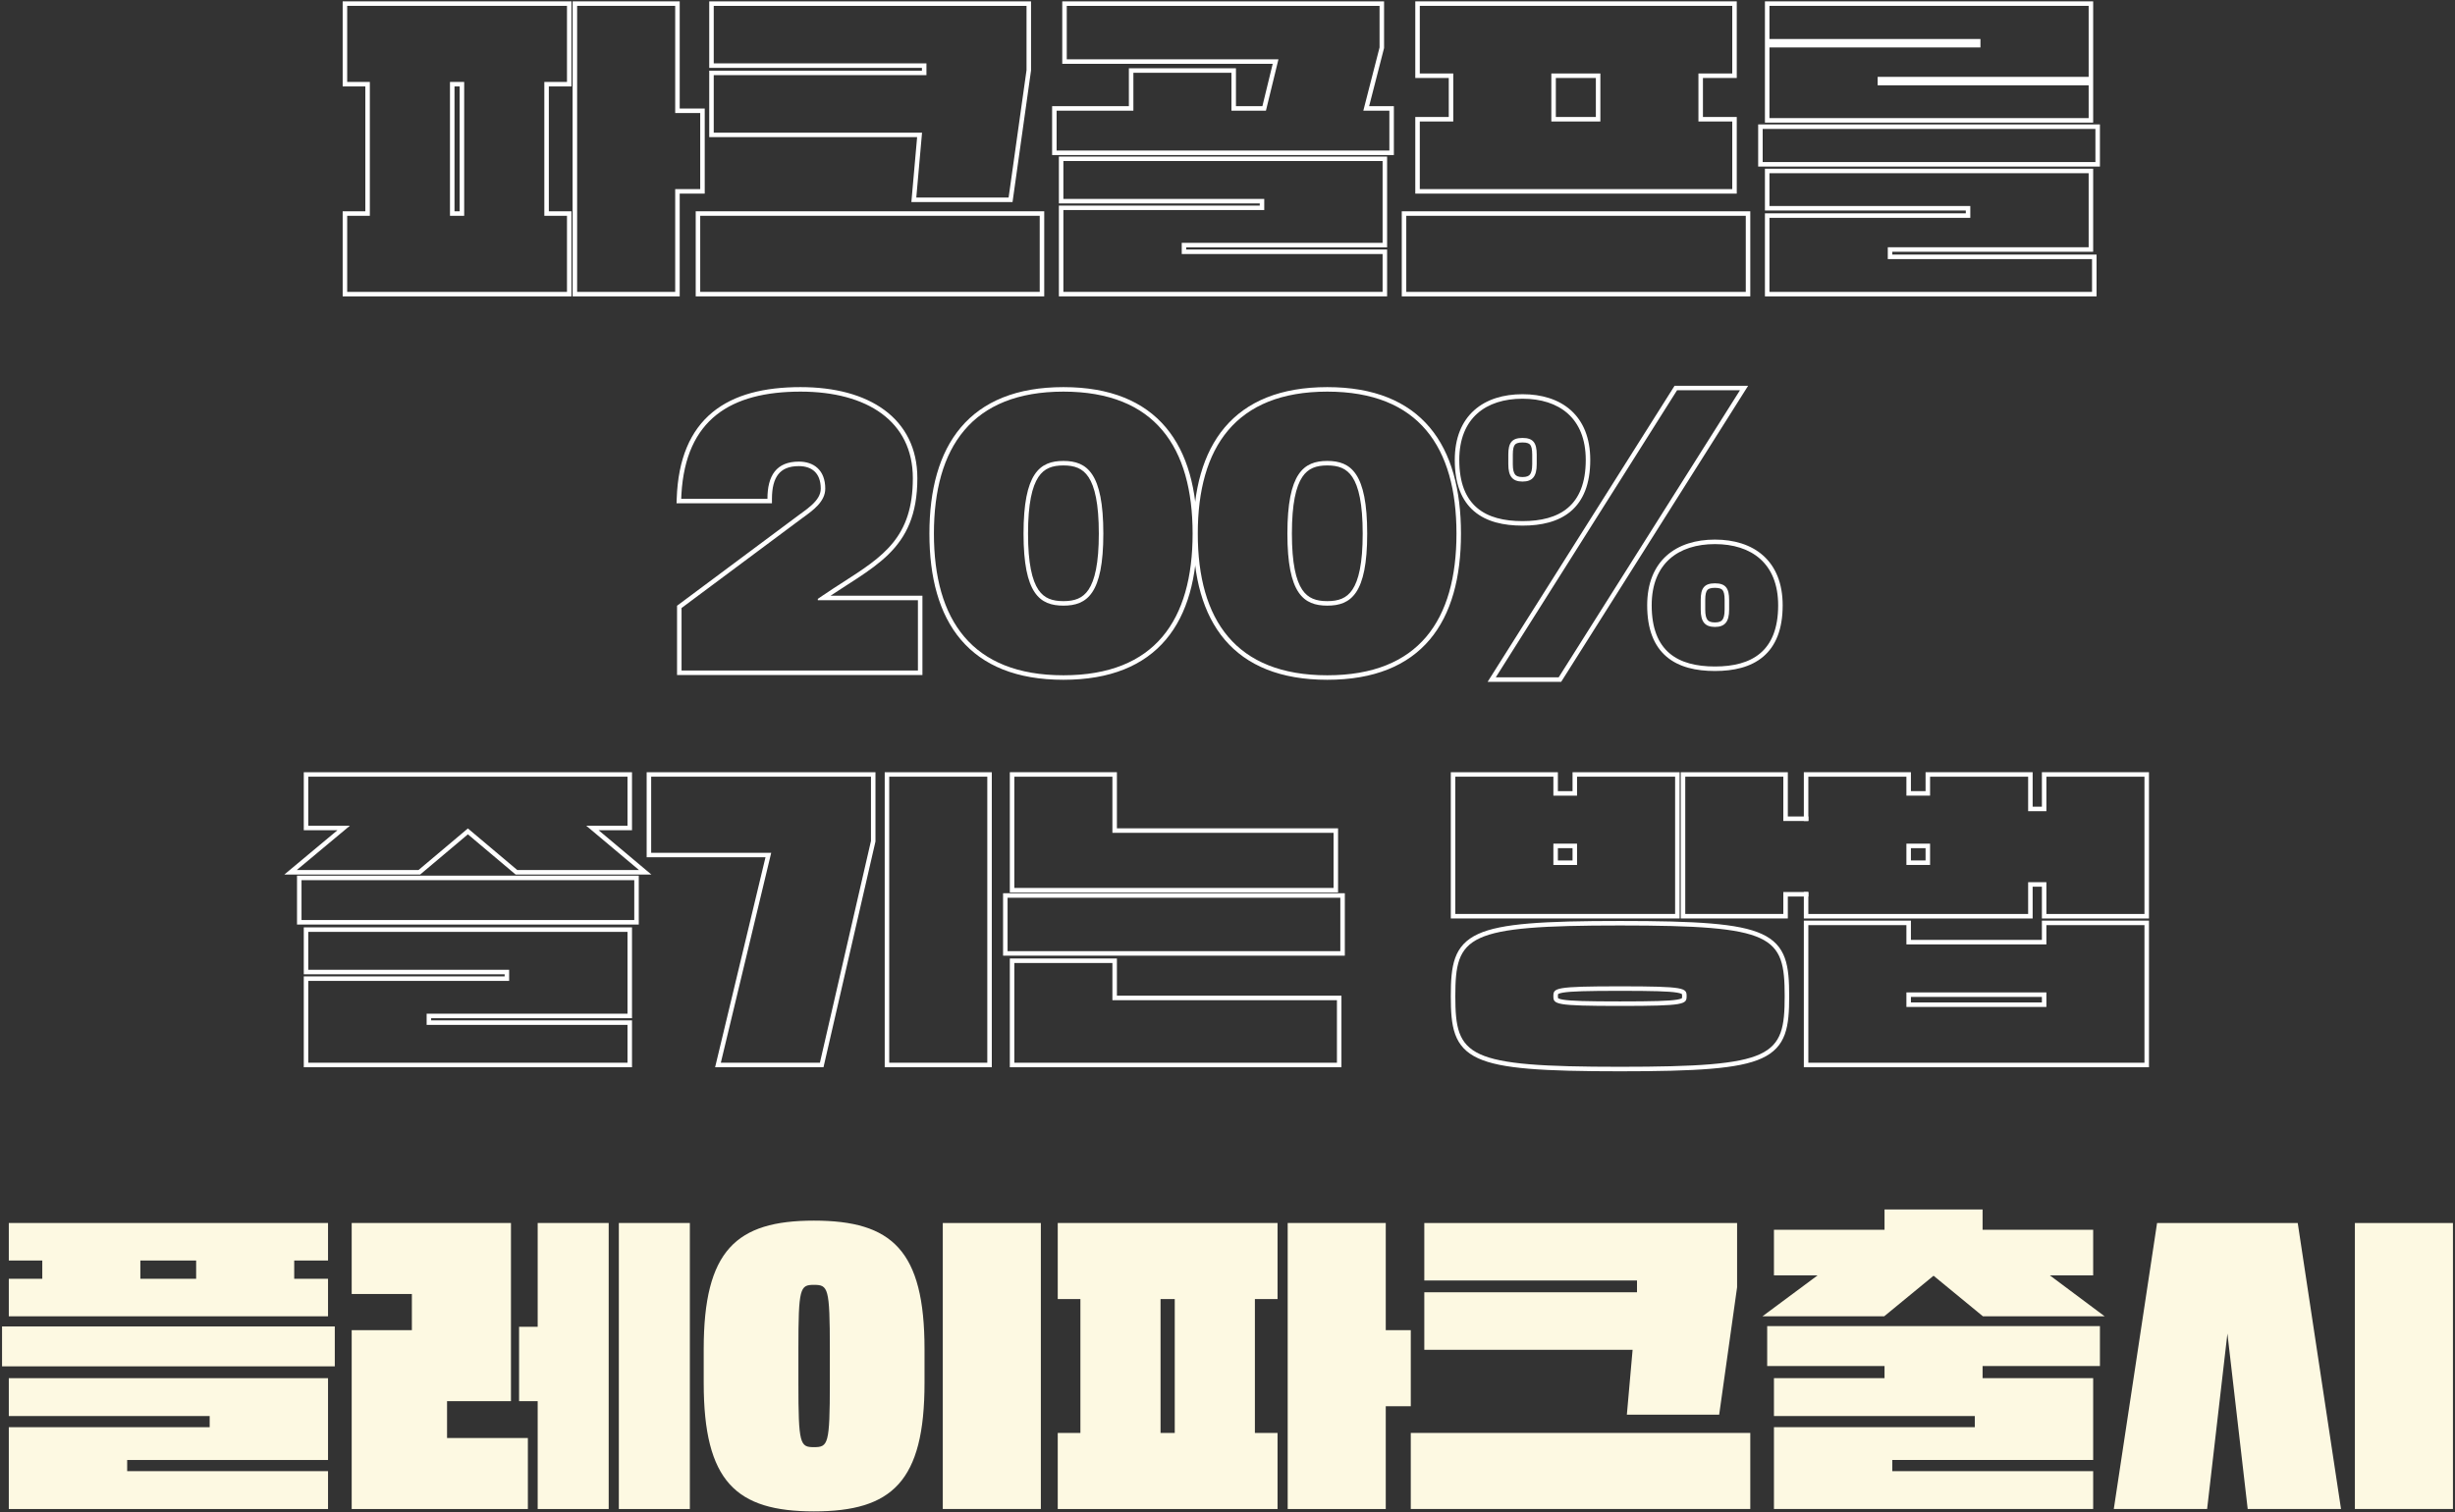
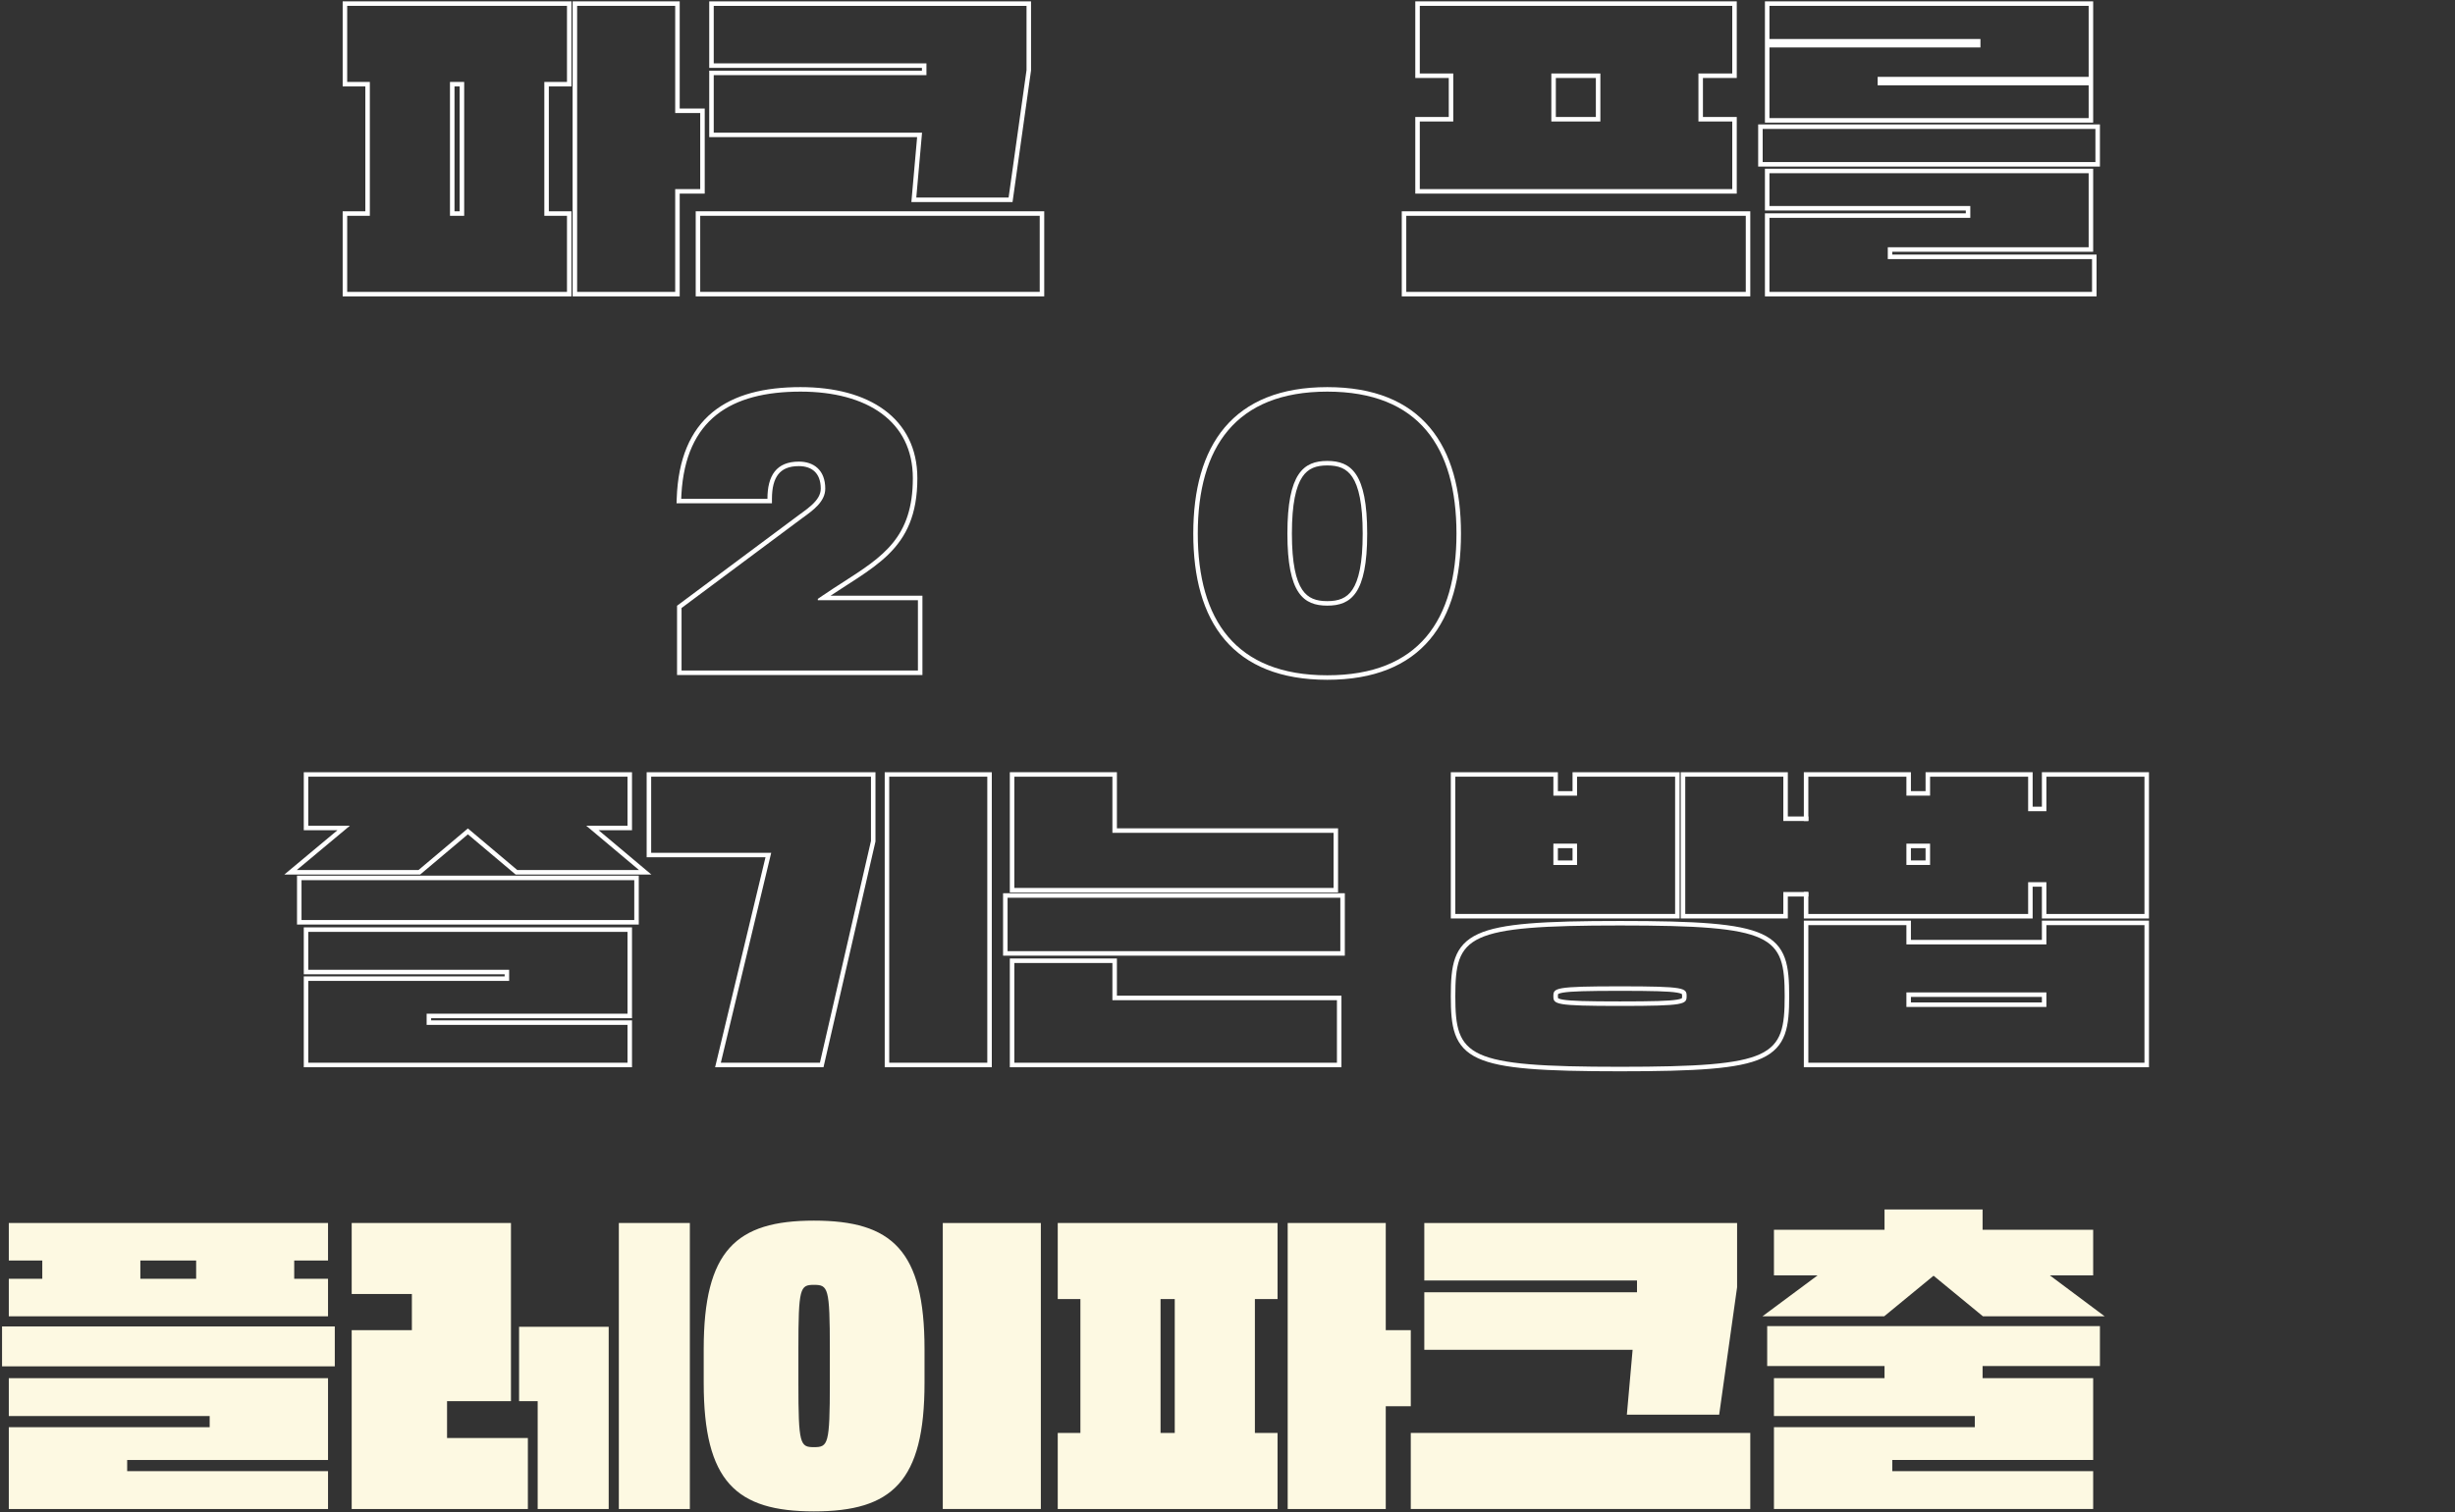
<svg xmlns="http://www.w3.org/2000/svg" width="1089" height="671" viewBox="0 0 1089 671" fill="none">
  <rect x="0" y="0" width="1089" height="671" fill="#333333" stroke="none" />
-   <path d="M1088.09 542.6V669.5H1044.59V542.6H1088.09ZM1019.24 542.6L1038.44 669.5H997.044L988.044 591.65L979.044 669.5H937.644L956.844 542.6H1019.24Z" fill="#FDF9E2" />
  <path d="M931.496 588.35V606.05H879.446V611.45H928.496V647.75H839.396V652.7H928.496V669.5H786.896V633.2H875.996V628.25H786.896V611.45H835.946V606.05H783.896V588.35H931.496ZM928.496 565.85H909.296L933.596 584H879.596L857.696 566L835.796 584H781.796L806.246 565.85H786.896V545.6H835.946V536.6H879.446V545.6H928.496V565.85Z" fill="#FDF9E2" />
  <path d="M721.649 627.65L724.199 598.85H631.799V573.35H726.149V568.1H631.799V542.6H770.549V571.1L762.599 627.65H721.649ZM625.799 635.75H776.399V669.5H625.799V635.75Z" fill="#FDF9E2" />
  <path d="M566.701 542.6V576.35H556.651V635.75H566.701V669.5H469.201V635.75H479.251V576.35H469.201V542.6H566.701ZM614.701 590.15H625.801V623.9H614.701V669.5H571.201V542.6H614.701V590.15ZM514.801 576.35V635.75H521.101V576.35H514.801Z" fill="#FDF9E2" />
  <path d="M461.704 542.6V669.5H418.204V542.6H461.704ZM312.154 613.55V598.55C312.154 554.75 326.554 541.55 361.054 541.55C395.704 541.55 410.104 554.75 410.104 598.55V613.55C410.104 657.35 395.704 670.55 361.054 670.55C326.554 670.55 312.154 657.35 312.154 613.55ZM368.104 613.55V598.55C368.104 571.25 367.354 570.05 361.054 570.05C354.904 570.05 354.154 571.25 354.154 598.55V613.55C354.154 640.85 354.904 642.05 361.054 642.05C367.354 642.05 368.104 640.85 368.104 613.55Z" fill="#FDF9E2" />
-   <path d="M156.006 574.1V542.6H226.656V621.65H198.306V638H234.156V669.5H156.006V590.15H182.706V574.1H156.006ZM230.256 621.65V588.65H238.506V542.6H270.006V669.5H238.506V621.65H230.256ZM306.006 542.6V669.5H274.506V542.6H306.006Z" fill="#FDF9E2" />
+   <path d="M156.006 574.1V542.6H226.656V621.65H198.306V638H234.156V669.5H156.006V590.15H182.706V574.1H156.006ZM230.256 621.65V588.65H238.506H270.006V669.5H238.506V621.65H230.256ZM306.006 542.6V669.5H274.506V542.6H306.006Z" fill="#FDF9E2" />
  <path d="M3.908 669.5V633.2H93.008V628.25H3.908V611.45H145.508V647.75H56.408V652.7H145.508V669.5H3.908ZM3.908 559.25V542.6H145.508V559.25H130.508V567.35H145.508V584H3.908V567.35H18.758V559.25H3.908ZM148.508 588.5V606.2H0.908V588.5H148.508ZM62.258 559.25V567.35H87.008V559.25H62.258Z" fill="#FDF9E2" />
  <path fill-rule="evenodd" clip-rule="evenodd" d="M800.152 395.75V407.5H901.652V393.4H905.752V407.5H953.252V342.6H905.752V357.9H901.652V342.6H854.152V351H847.652V342.6H800.152V364.25H802.152V344.6H845.652V353H856.152V344.6H899.652V359.9H907.752V344.6H951.252V405.5H907.752V391.4H899.652V405.5H802.152V395.75H800.152ZM802.152 471.5H951.252V410.45H907.752V419H845.652V410.45H802.152V471.5ZM847.652 417V408.45H800.152V473.5H953.252V408.45H905.752V417H847.652ZM845.652 440.3H907.752V446.75H845.652V440.3ZM847.652 444.75H905.752V442.3H847.652V444.75ZM845.652 374.3H856.152V383.75H845.652V374.3ZM847.652 381.75H854.152V376.3H847.652V381.75Z" fill="white" />
  <path fill-rule="evenodd" clip-rule="evenodd" d="M791.055 364.25V344.6H747.555V405.5H791.055V395.75H802.152V397.75H793.055V407.5H745.555V342.6H793.055V362.25H802.152V364.25H791.055ZM718.605 473.3C786.855 473.3 791.655 468.8 791.655 441.95C791.655 415.1 786.855 410.6 718.605 410.6C650.355 410.6 645.555 415.1 645.555 441.95C645.555 468.8 650.355 473.3 718.605 473.3ZM718.605 437.6C747.555 437.6 748.155 438.35 748.155 441.95C748.155 445.55 747.555 446.3 718.605 446.3C689.655 446.3 689.055 445.55 689.055 441.95C689.055 438.35 689.655 437.6 718.605 437.6ZM645.555 405.5H743.055V344.6H699.555V353H689.055V344.6H645.555V405.5ZM691.055 351V342.6H643.555V407.5H745.055V342.6H697.555V351H691.055ZM689.055 374.3H699.555V383.75H689.055V374.3ZM691.055 381.75H697.555V376.3H691.055V381.75ZM758.979 474.17C748.842 475.019 735.674 475.3 718.605 475.3C701.535 475.3 688.367 475.019 678.231 474.17C668.129 473.325 660.843 471.902 655.649 469.51C650.329 467.06 647.2 463.588 645.49 458.855C643.841 454.289 643.555 448.646 643.555 441.95C643.555 435.254 643.841 429.611 645.49 425.045C647.2 420.312 650.329 416.84 655.649 414.39C660.843 411.998 668.129 410.576 678.231 409.73C688.367 408.881 701.535 408.6 718.605 408.6C735.674 408.6 748.842 408.881 758.979 409.73C769.08 410.576 776.366 411.998 781.56 414.39C786.881 416.84 790.01 420.312 791.719 425.045C793.369 429.611 793.655 435.254 793.655 441.95C793.655 448.646 793.369 454.289 791.719 458.855C790.01 463.588 786.881 467.06 781.56 469.51C776.366 471.902 769.08 473.325 758.979 474.17ZM743.902 440.397C740.34 439.794 733.155 439.6 718.605 439.6C704.054 439.6 696.87 439.794 693.307 440.397C692.44 440.544 691.88 440.701 691.52 440.846C691.251 440.955 691.142 441.038 691.11 441.066C691.094 441.124 691.055 441.337 691.055 441.95C691.055 442.563 691.094 442.776 691.11 442.835C691.142 442.862 691.251 442.945 691.52 443.054C691.88 443.199 692.44 443.357 693.307 443.503C696.87 444.106 704.054 444.3 718.605 444.3C733.155 444.3 740.34 444.106 743.902 443.503C744.769 443.357 745.33 443.199 745.689 443.054C745.959 442.945 746.068 442.862 746.099 442.834C746.115 442.776 746.155 442.563 746.155 441.95C746.155 441.337 746.115 441.124 746.099 441.066C746.068 441.038 745.959 440.955 745.689 440.846C745.33 440.701 744.769 440.544 743.902 440.397ZM691.117 442.853C691.117 442.854 691.115 442.851 691.113 442.842C691.116 442.848 691.117 442.852 691.117 442.853ZM691.117 441.047C691.117 441.047 691.116 441.051 691.113 441.058C691.115 441.051 691.116 441.048 691.117 441.047Z" fill="white" />
  <path fill-rule="evenodd" clip-rule="evenodd" d="M594.545 398.3H446.945V422H594.545V398.3ZM493.445 443.75V427.25H449.945V471.5H593.045V443.75H493.445ZM495.445 441.75V425.25H447.945V473.5H595.045V441.75H495.445ZM493.445 344.6H449.945V393.95H591.545V369.5H493.445V344.6ZM495.445 367.5V342.6H447.945V395.95H593.545V367.5H495.445ZM596.545 396.3V424H444.945V396.3H596.545Z" fill="white" />
  <path fill-rule="evenodd" clip-rule="evenodd" d="M437.948 344.6H394.448V471.5H437.948V344.6ZM319.748 471.5H363.698L386.348 373.1V344.6H288.848V378.35H342.098L319.748 471.5ZM339.561 380.35L317.211 473.5H365.29L388.348 373.327V342.6H286.848V380.35H339.561ZM439.948 342.6V473.5H392.448V342.6H439.948Z" fill="white" />
  <path fill-rule="evenodd" clip-rule="evenodd" d="M136.75 471.5H278.35V454.7H189.25V449.75H278.35V413.45H136.75V430.25H225.85V435.2H136.75V471.5ZM223.85 433.2H134.75V473.5H280.35V452.7H191.25V451.75H280.35V411.45H134.75V432.25H223.85V433.2ZM278.35 366.35V344.6H136.75V366.35H155.2L131.65 386H185.65L207.55 367.55L229.45 386H283.45L260.05 366.35H278.35ZM265.542 368.35H280.35V342.6H134.75V368.35H149.681L126.131 388H186.38L207.55 370.165L228.72 388H288.942L265.542 368.35ZM281.35 390.5H133.75V408.2H281.35V390.5ZM283.35 388.5V410.2H131.75V388.5H283.35Z" fill="white" />
-   <path fill-rule="evenodd" clip-rule="evenodd" d="M663.515 300.5H691.415L771.815 173.15H743.915L663.515 300.5ZM703.415 204.05C703.415 185.45 691.565 176.9 675.365 176.9C659.165 176.9 647.315 185.45 647.315 204.05C647.315 224.6 659.015 231.2 675.365 231.2C691.565 231.2 703.415 224.6 703.415 204.05ZM681.665 206C681.665 211.25 679.865 213.65 675.365 213.65C670.865 213.65 669.065 211.25 669.065 206V201.65C669.065 196.55 670.565 194.3 675.365 194.3C680.165 194.3 681.665 196.55 681.665 201.65V206ZM788.765 268.55C788.765 249.95 776.915 241.4 760.715 241.4C744.515 241.4 732.665 249.95 732.665 268.55C732.665 289.1 744.365 295.7 760.715 295.7C776.915 295.7 788.765 289.1 788.765 268.55ZM767.015 270.5C767.015 275.75 765.215 278.15 760.715 278.15C756.215 278.15 754.415 275.75 754.415 270.5V266.15C754.415 261.05 755.915 258.8 760.715 258.8C765.515 258.8 767.015 261.05 767.015 266.15V270.5ZM659.888 302.5L742.813 171.15H775.443L692.518 302.5H659.888ZM696.799 182.009C702.295 186.927 705.415 194.305 705.415 204.05C705.415 214.714 702.327 222.147 696.757 226.858C691.253 231.514 683.685 233.2 675.365 233.2C666.975 233.2 659.402 231.515 653.915 226.856C648.362 222.141 645.315 214.706 645.315 204.05C645.315 194.305 648.436 186.927 653.932 182.009C659.391 177.125 666.936 174.9 675.365 174.9C683.795 174.9 691.34 177.125 696.799 182.009ZM678.646 210.539C679.225 209.82 679.665 208.476 679.665 206V201.65C679.665 199.19 679.28 197.959 678.763 197.324C678.337 196.799 677.496 196.3 675.365 196.3C673.235 196.3 672.394 196.799 671.968 197.324C671.451 197.959 671.065 199.19 671.065 201.65V206C671.065 208.476 671.506 209.82 672.085 210.539C672.581 211.154 673.463 211.65 675.365 211.65C677.268 211.65 678.149 211.154 678.646 210.539ZM782.149 246.509C787.645 251.427 790.765 258.805 790.765 268.55C790.765 279.214 787.677 286.647 782.107 291.358C776.603 296.014 769.035 297.7 760.715 297.7C752.325 297.7 744.753 296.015 739.265 291.356C733.712 286.641 730.665 279.206 730.665 268.55C730.665 258.805 733.786 251.427 739.282 246.509C744.741 241.625 752.286 239.4 760.715 239.4C769.145 239.4 776.69 241.625 782.149 246.509ZM763.996 275.039C764.575 274.32 765.015 272.976 765.015 270.5V266.15C765.015 263.69 764.63 262.459 764.113 261.824C763.687 261.299 762.846 260.8 760.715 260.8C758.585 260.8 757.744 261.299 757.318 261.824C756.801 262.459 756.415 263.69 756.415 266.15V270.5C756.415 272.976 756.856 274.32 757.435 275.039C757.931 275.654 758.813 276.15 760.715 276.15C762.618 276.15 763.499 275.654 763.996 275.039Z" fill="white" />
  <path fill-rule="evenodd" clip-rule="evenodd" d="M588.769 268.7C578.269 268.7 571.069 263.45 571.069 236.75C571.069 209.9 578.269 204.5 588.769 204.5C599.269 204.5 606.469 209.9 606.469 236.75C606.469 263.45 599.269 268.7 588.769 268.7ZM588.769 173.75C548.119 173.75 531.319 198.5 531.319 236.75C531.319 275 548.119 299.6 588.769 299.6C629.419 299.6 646.069 275 646.069 236.75C646.069 198.5 629.419 173.75 588.769 173.75ZM577.643 261.625C580.245 265.512 583.889 266.7 588.769 266.7C593.648 266.7 597.292 265.512 599.894 261.625C602.657 257.497 604.469 250.027 604.469 236.75C604.469 223.398 602.658 215.847 599.888 211.66C597.279 207.715 593.631 206.5 588.769 206.5C583.906 206.5 580.258 207.715 577.649 211.66C574.88 215.847 573.069 223.398 573.069 236.75C573.069 250.027 574.88 257.497 577.643 261.625ZM543.273 189.614C553.03 178.083 568.022 171.75 588.769 171.75C609.516 171.75 624.472 178.084 634.192 189.617C643.858 201.088 648.069 217.379 648.069 236.75C648.069 256.121 643.858 272.376 634.19 283.81C624.468 295.306 609.512 301.6 588.769 301.6C568.026 301.6 553.034 295.307 543.275 283.813C533.568 272.38 529.319 256.125 529.319 236.75C529.319 217.375 533.568 201.084 543.273 189.614Z" fill="white" />
-   <path fill-rule="evenodd" clip-rule="evenodd" d="M471.722 268.7C461.222 268.7 454.022 263.45 454.022 236.75C454.022 209.9 461.222 204.5 471.722 204.5C482.222 204.5 489.422 209.9 489.422 236.75C489.422 263.45 482.222 268.7 471.722 268.7ZM471.722 173.75C431.072 173.75 414.272 198.5 414.272 236.75C414.272 275 431.072 299.6 471.722 299.6C512.372 299.6 529.022 275 529.022 236.75C529.022 198.5 512.372 173.75 471.722 173.75ZM460.596 261.625C463.198 265.512 466.842 266.7 471.722 266.7C476.601 266.7 480.245 265.512 482.847 261.625C485.61 257.497 487.422 250.027 487.422 236.75C487.422 223.398 485.611 215.847 482.841 211.66C480.232 207.715 476.584 206.5 471.722 206.5C466.859 206.5 463.211 207.715 460.602 211.66C457.833 215.847 456.022 223.398 456.022 236.75C456.022 250.027 457.833 257.497 460.596 261.625ZM426.226 189.614C435.983 178.083 450.975 171.75 471.722 171.75C492.469 171.75 507.425 178.084 517.145 189.617C526.812 201.088 531.022 217.379 531.022 236.75C531.022 256.121 526.812 272.376 517.143 283.81C507.421 295.306 492.465 301.6 471.722 301.6C450.979 301.6 435.987 295.307 426.228 283.813C416.521 272.38 412.272 256.125 412.272 236.75C412.272 217.375 416.521 201.084 426.226 189.614Z" fill="white" />
  <path fill-rule="evenodd" clip-rule="evenodd" d="M340.425 221.3C340.425 211.1 344.325 204.8 354.375 204.8C360.975 204.8 366.075 208.55 366.075 216.8C366.075 222.525 360.734 226.37 355.996 229.782C354.898 230.572 353.834 231.339 352.875 232.1L302.325 269.75V297.5H407.175V266.3H362.775V265.7C363.457 265.225 364.135 264.758 364.81 264.3C367.964 262.156 371.028 260.187 373.964 258.299C391.797 246.839 404.925 238.403 404.925 212.15C404.925 186.95 384.675 173.75 355.125 173.75C324.236 173.75 304.165 186.01 302.266 219.3C302.229 219.958 302.198 220.625 302.175 221.3H340.425ZM368.398 264.3C370.654 262.804 372.855 261.39 375.001 260.011C376.795 258.858 378.551 257.73 380.269 256.599C385.333 253.265 390.006 249.946 393.963 246.096C402.006 238.27 406.925 228.405 406.925 212.15C406.925 198.943 401.583 188.733 392.292 181.89C383.08 175.104 370.162 171.75 355.125 171.75C339.153 171.75 325.674 174.975 316.016 182.931C306.296 190.938 300.789 203.446 300.176 221.231L300.105 223.3H342.425V221.3C342.425 216.397 343.372 212.8 345.206 210.458C346.964 208.212 349.795 206.8 354.375 206.8C357.311 206.8 359.696 207.631 361.332 209.165C362.944 210.677 364.075 213.101 364.075 216.8C364.075 219.483 362.552 221.797 360.037 224.1C358.793 225.239 357.379 226.309 355.913 227.375C355.565 227.627 355.212 227.882 354.857 228.137C353.76 228.927 352.649 229.727 351.656 230.514L300.325 268.746V299.5H409.175V264.3H368.398Z" fill="white" />
  <path fill-rule="evenodd" clip-rule="evenodd" d="M782.896 131.5V94.65H871.996V93.4H782.896V74.85H928.497V111.7H839.396V112.95H929.997V131.5H782.896ZM837.396 114.95V109.7H926.497V76.85H784.896V91.4H873.996V96.65H784.896V129.5H927.997V114.95H837.396ZM782.896 0.6H928.497V54.4H782.896V0.6ZM878.496 17.3V21.05H784.896V52.4H926.497V37.85H832.896V34.1H926.497V2.6H784.896V17.3H878.496ZM931.496 55.2V73.9H779.896V55.2H931.496ZM929.496 57.2H781.896V71.9H929.496V57.2Z" fill="white" />
  <path fill-rule="evenodd" clip-rule="evenodd" d="M627.799 34.6V0.6H770.399V34.6H755.399V51.9H770.399V85.9H627.799V51.9H642.649V34.6H627.799ZM644.649 32.6V53.9H629.799V83.9H768.399V53.9H753.399V32.6H768.399V2.6H629.799V32.6H644.649ZM621.799 93.75H776.399V131.5H621.799V93.75ZM709.899 53.9V32.6H688.149V53.9H709.899ZM690.149 51.9H707.899V34.6H690.149V51.9ZM623.799 95.75V129.5H774.399V95.75H623.799Z" fill="white" />
-   <path fill-rule="evenodd" clip-rule="evenodd" d="M618.301 47.1V68.8H466.701V47.1H500.751V30.3H548.251V47.1H559.98L564.556 28.3H471.201V0.6H613.951V21.303L607.329 47.1H618.301ZM604.751 49.1H616.301V66.8H468.701V49.1H502.751V32.3H546.251V49.1H561.551L567.101 26.3H473.201V2.6H611.951V21.05L604.751 49.1ZM469.701 131.5V91.2H558.801V90.25H469.701V69.45H615.301V109.75H526.201V110.7H615.301V131.5H469.701ZM524.201 112.7V107.75H613.301V71.45H471.701V88.25H560.801V93.2H471.701V129.5H613.301V112.7H524.201Z" fill="white" />
  <path fill-rule="evenodd" clip-rule="evenodd" d="M404.269 89.65L406.819 60.85H314.604V31.35H408.954V30.1H314.604V0.6H457.354V31.24L449.142 89.65H404.269ZM410.954 28.1V33.35H316.604V58.85H409.004L406.454 87.65H447.404L455.354 31.1V2.6H316.604V28.1H410.954ZM308.604 93.75H463.204V131.5H308.604V93.75ZM310.604 95.75V129.5H461.204V95.75H310.604Z" fill="white" />
  <path fill-rule="evenodd" clip-rule="evenodd" d="M253.506 0.6V38.35H243.456V93.75H253.506V131.5H152.006V93.75H162.056V38.35H152.006V0.6H253.506ZM164.056 36.35V95.75H154.006V129.5H251.506V95.75H241.456V36.35H251.506V2.6H154.006V36.35H164.056ZM312.606 48.15V85.9H301.506V131.5H254.006V0.6H301.506V48.15H312.606ZM299.506 83.9H310.606V50.15H299.506V2.6H256.006V129.5H299.506V83.9ZM199.606 95.75V36.35H205.906V95.75H199.606ZM203.906 93.75V38.35H201.606V93.75H203.906Z" fill="white" />
</svg>